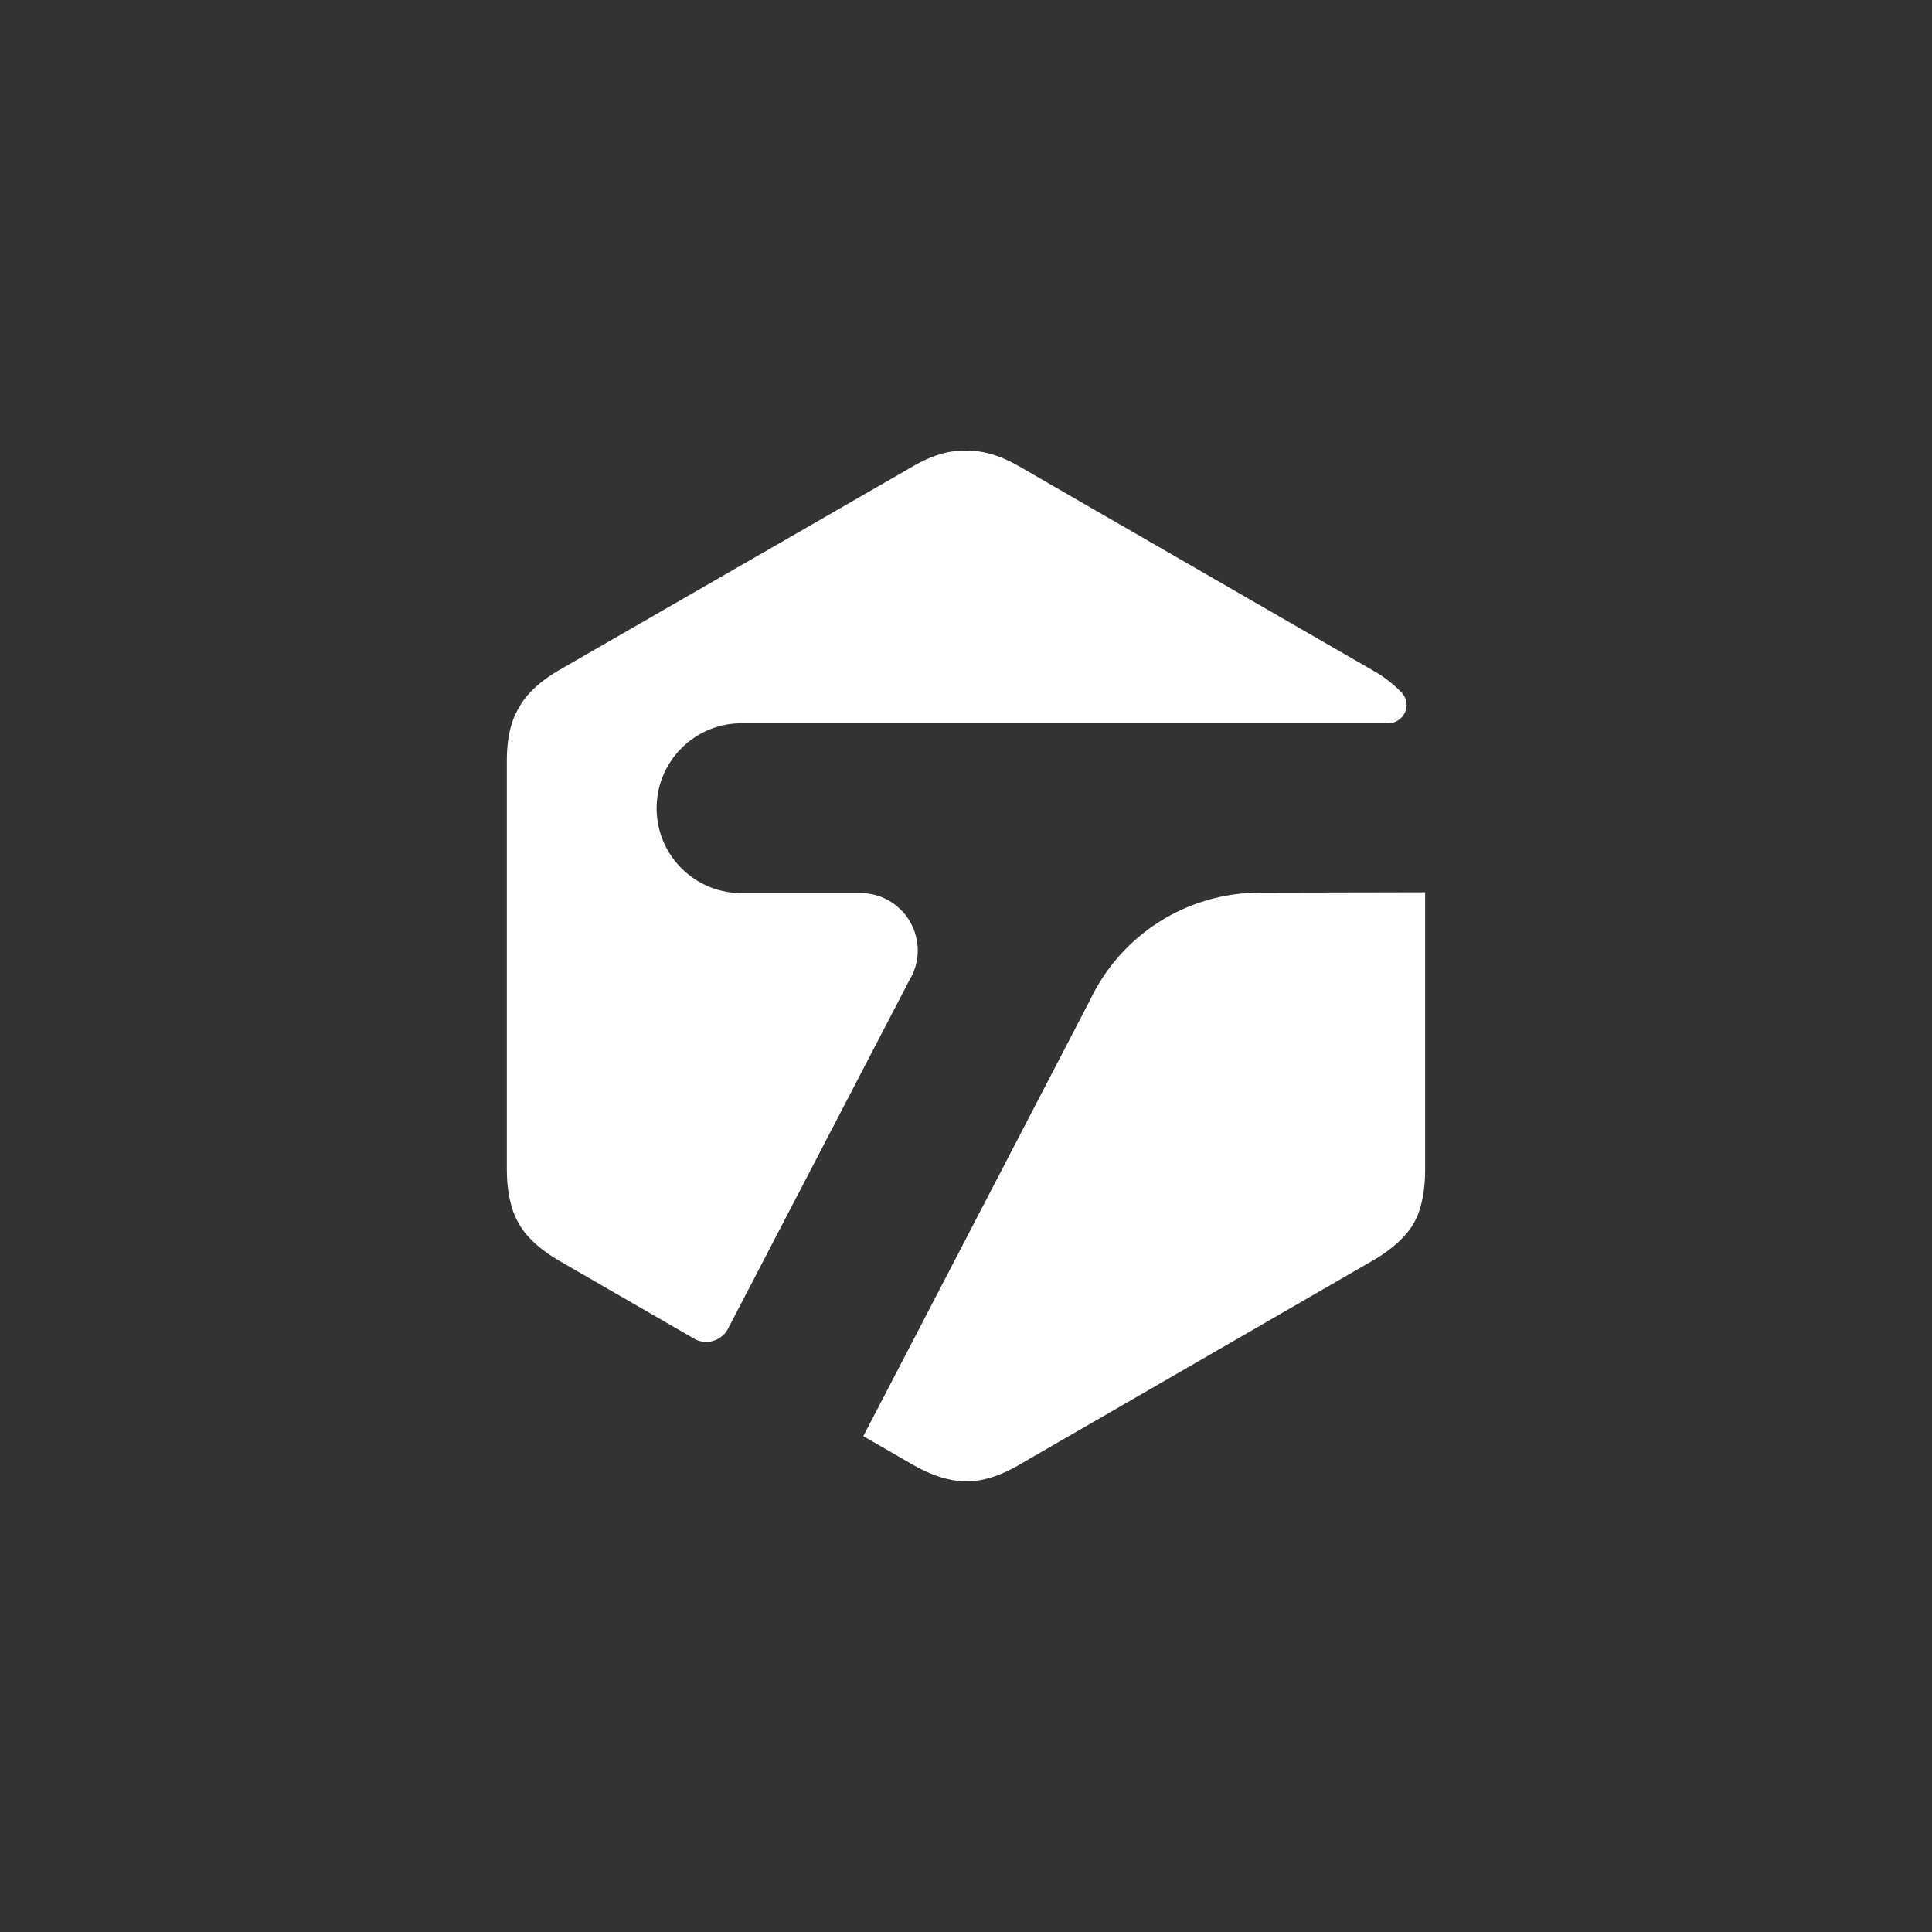
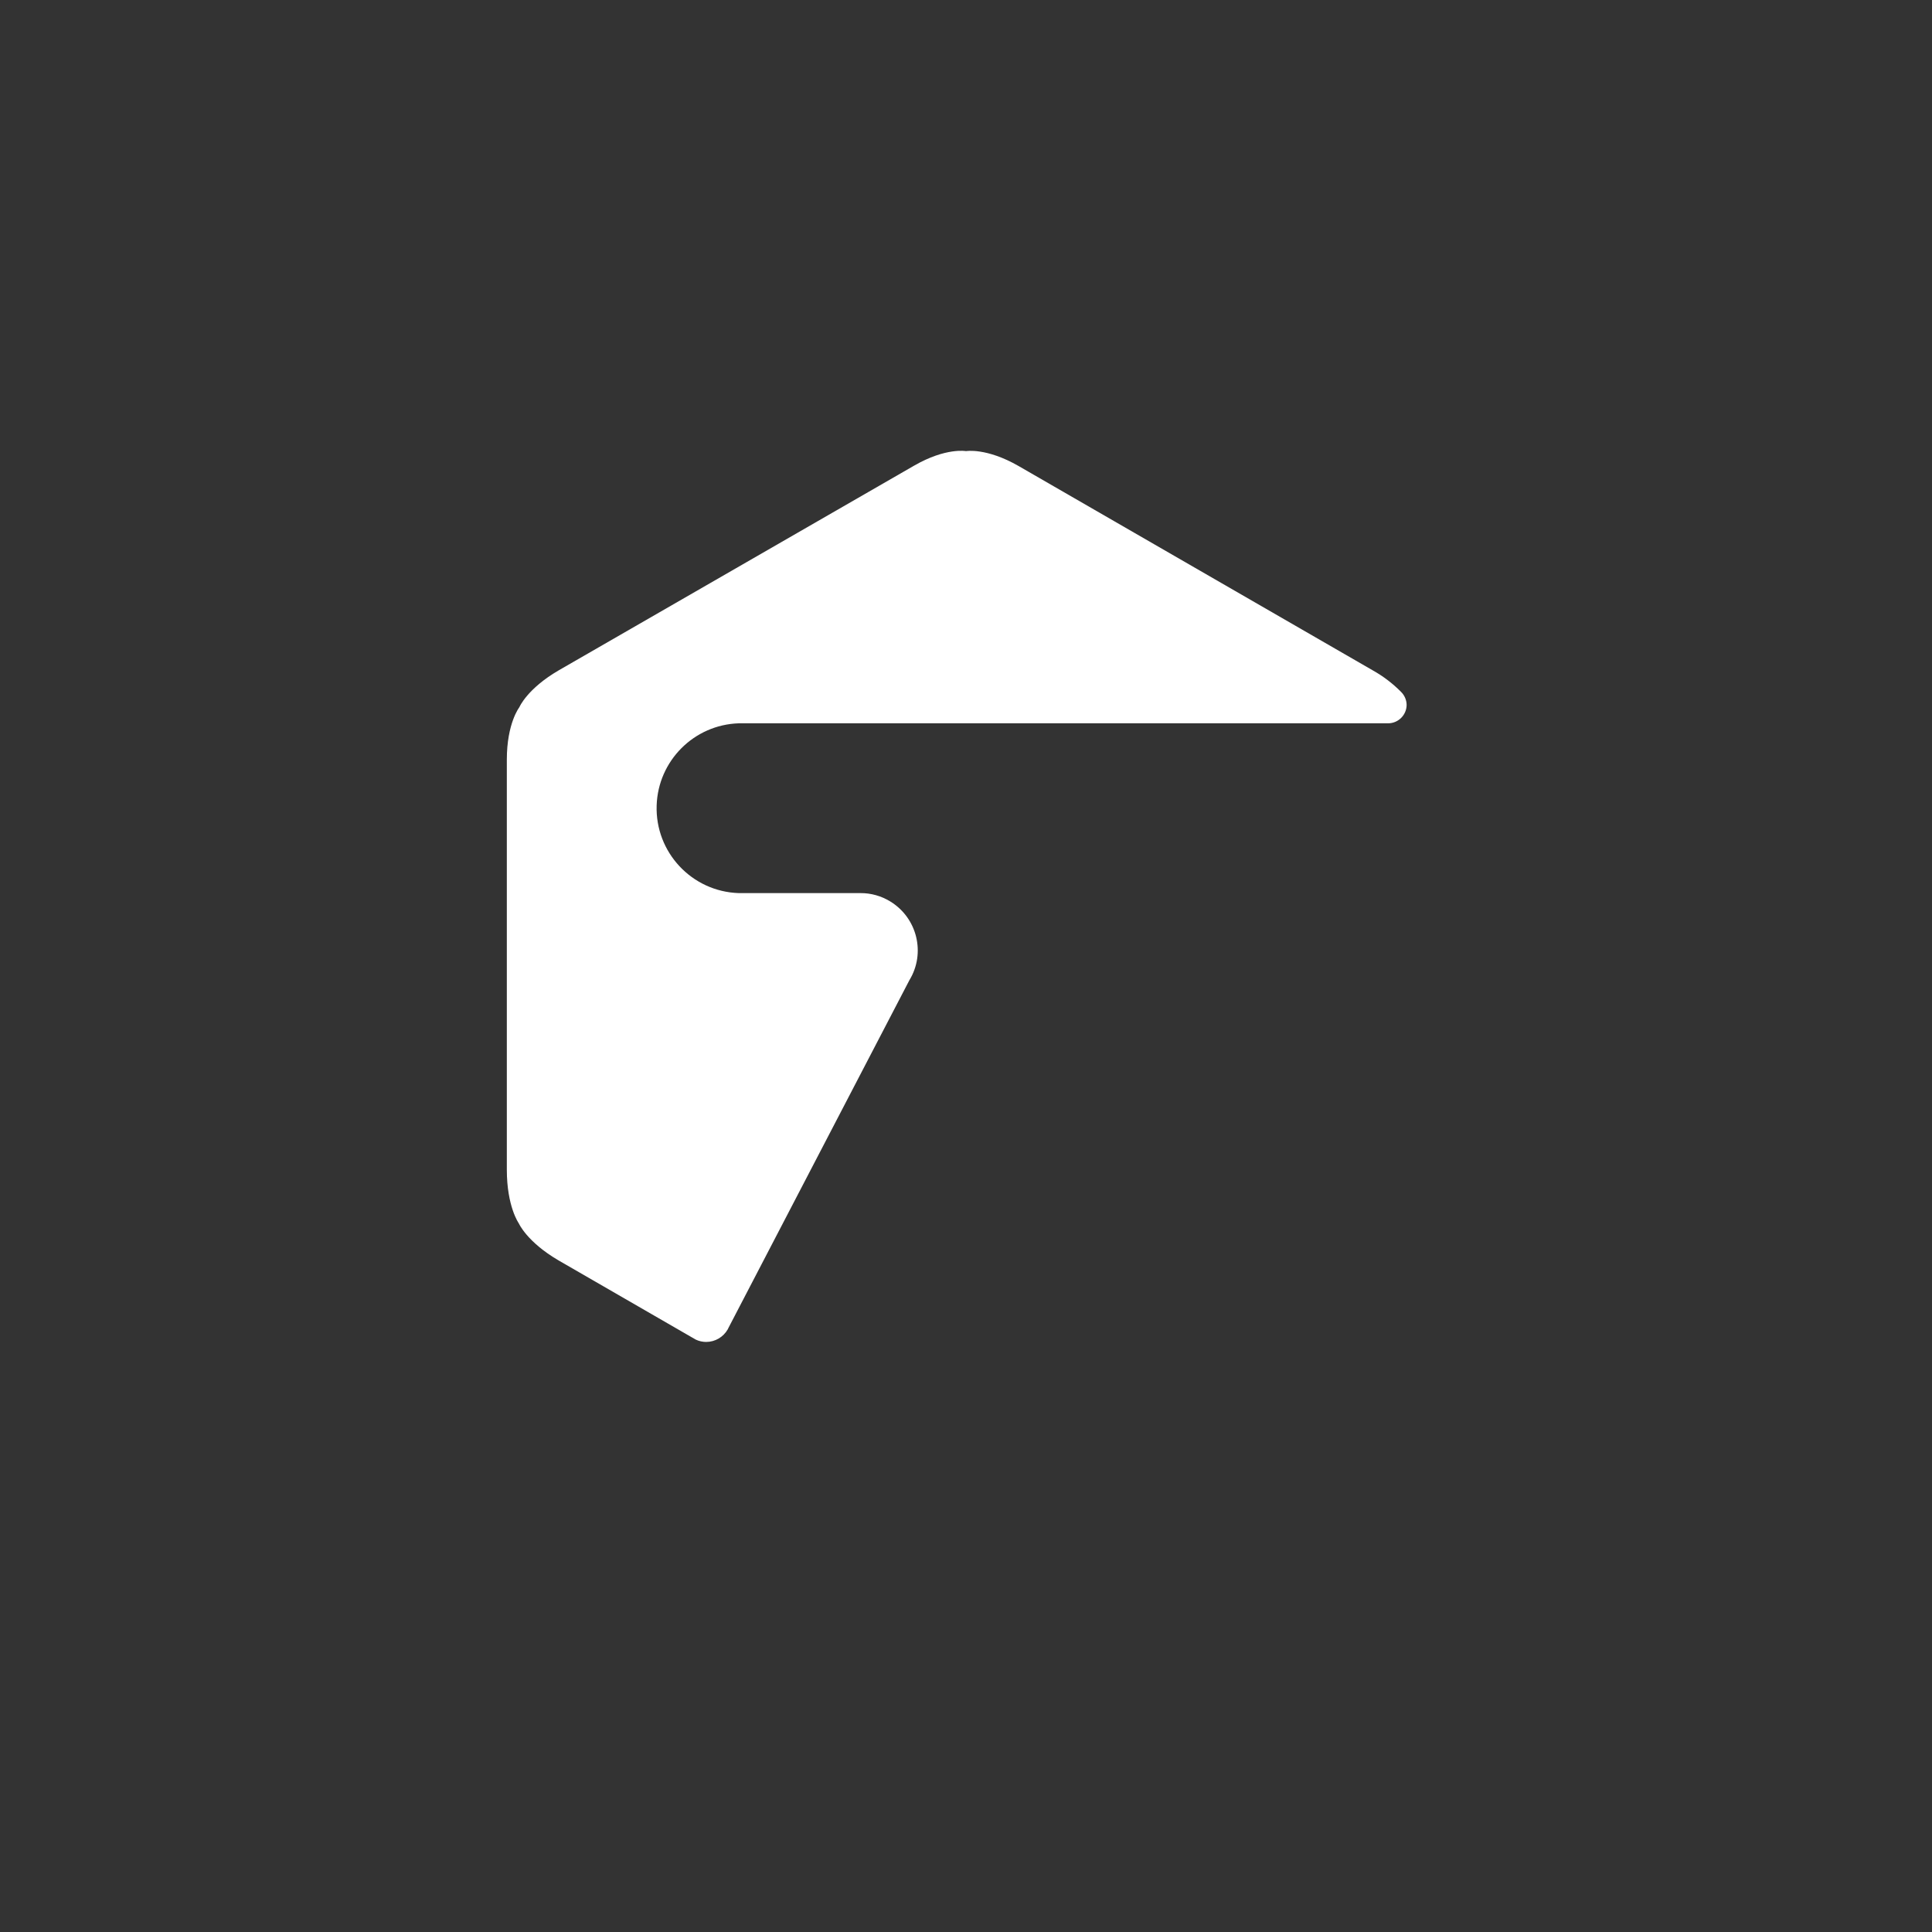
<svg xmlns="http://www.w3.org/2000/svg" width="60" height="60" viewBox="0 0 60 60" fill="none">
  <rect x="0" y="0" width="60" height="60" fill="#333333" stroke="none" />
-   <path d="M39.123 27.722C36.87 27.722 34.818 29.021 33.852 31.059L26.811 44.601L28.36 45.495C29.363 46.07 30.001 45.995 30.001 45.995C30.001 45.995 30.622 46.084 31.604 45.518L42.646 39.141C43.635 38.566 43.902 37.991 43.902 37.991C43.902 37.991 44.259 37.482 44.259 36.333V27.711L39.123 27.722Z" fill="white" />
  <path d="M43.509 21.485C43.253 21.227 42.963 21.005 42.647 20.827L31.634 14.473C30.633 13.898 30.001 14.01 30.001 14.01C30.001 14.01 29.377 13.892 28.389 14.461L17.355 20.816C16.367 21.39 16.128 21.965 16.128 21.965C16.128 21.965 15.74 22.46 15.74 23.592V36.324C15.74 37.474 16.111 37.991 16.111 37.991C16.111 37.991 16.361 38.566 17.341 39.14L21.48 41.529L21.615 41.606C21.715 41.652 21.822 41.675 21.931 41.675C22.207 41.675 22.462 41.526 22.601 41.284L22.623 41.238L28.242 30.441C28.754 29.602 28.486 28.507 27.647 27.995C27.369 27.825 27.047 27.733 26.719 27.736H22.942C21.485 27.688 20.344 26.469 20.393 25.012C20.439 23.624 21.554 22.509 22.942 22.463H43.109C43.425 22.463 43.684 22.204 43.684 21.888C43.681 21.735 43.618 21.592 43.509 21.485Z" fill="white" />
</svg>